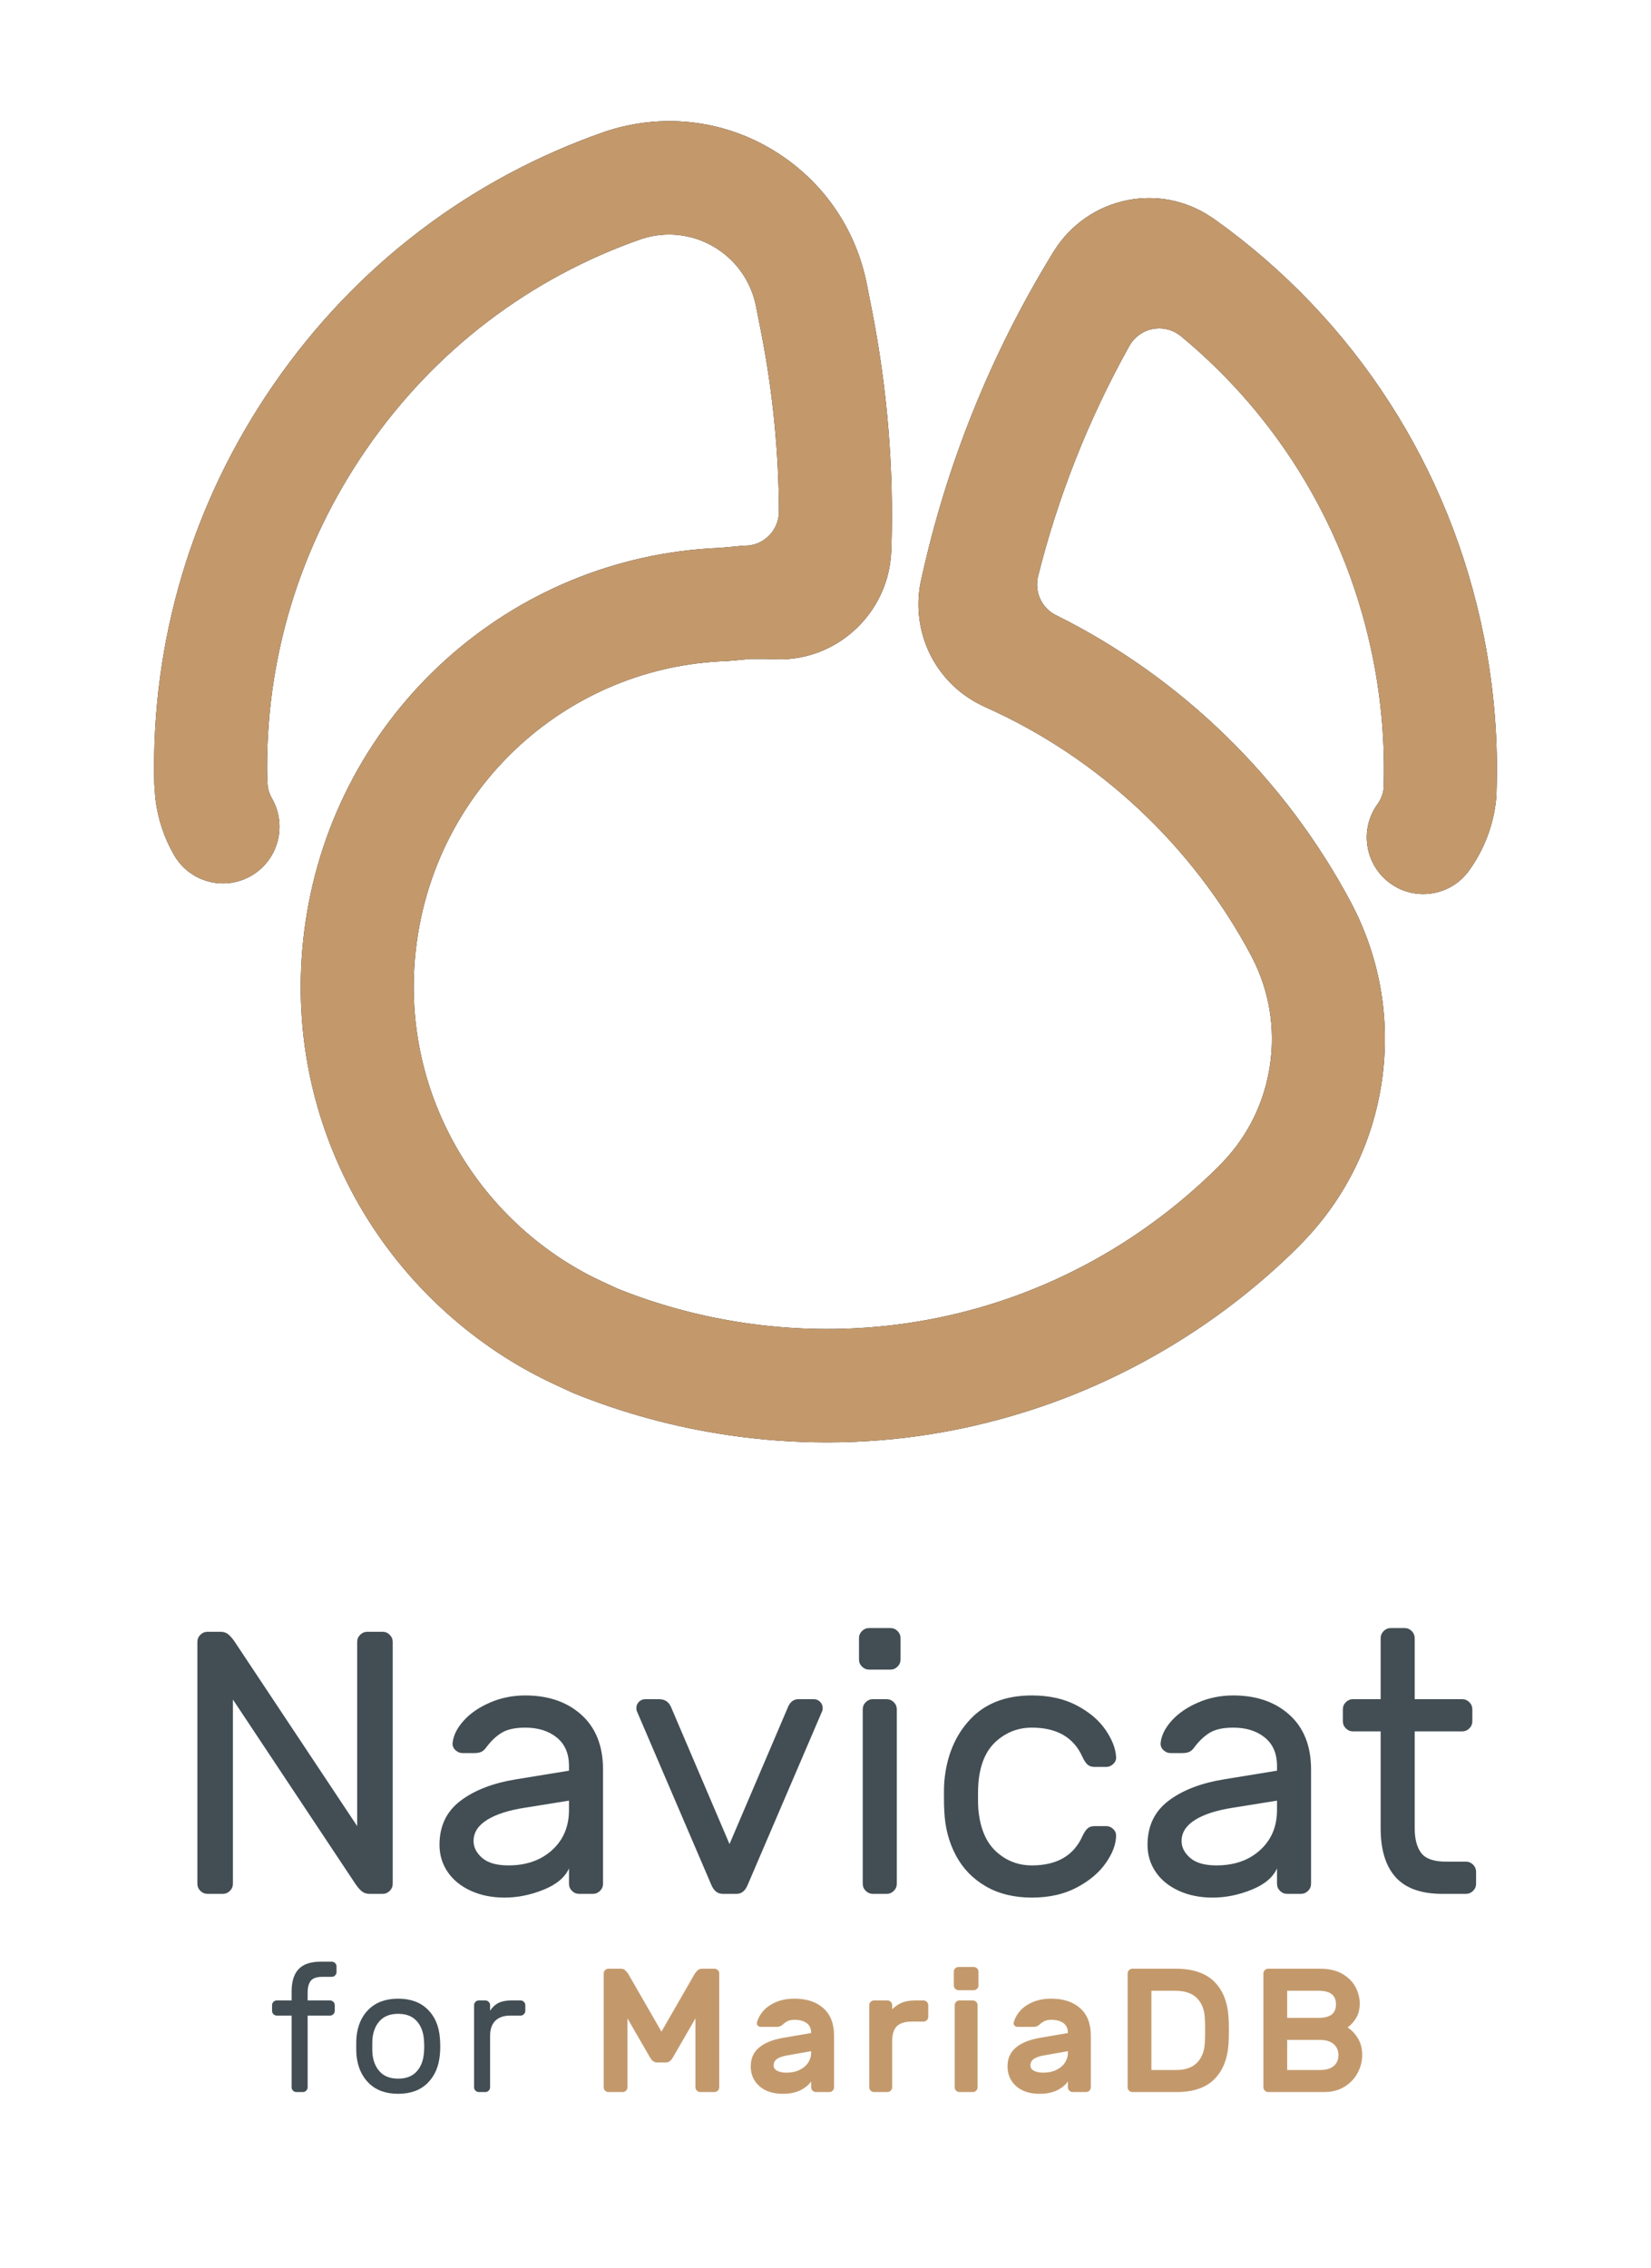
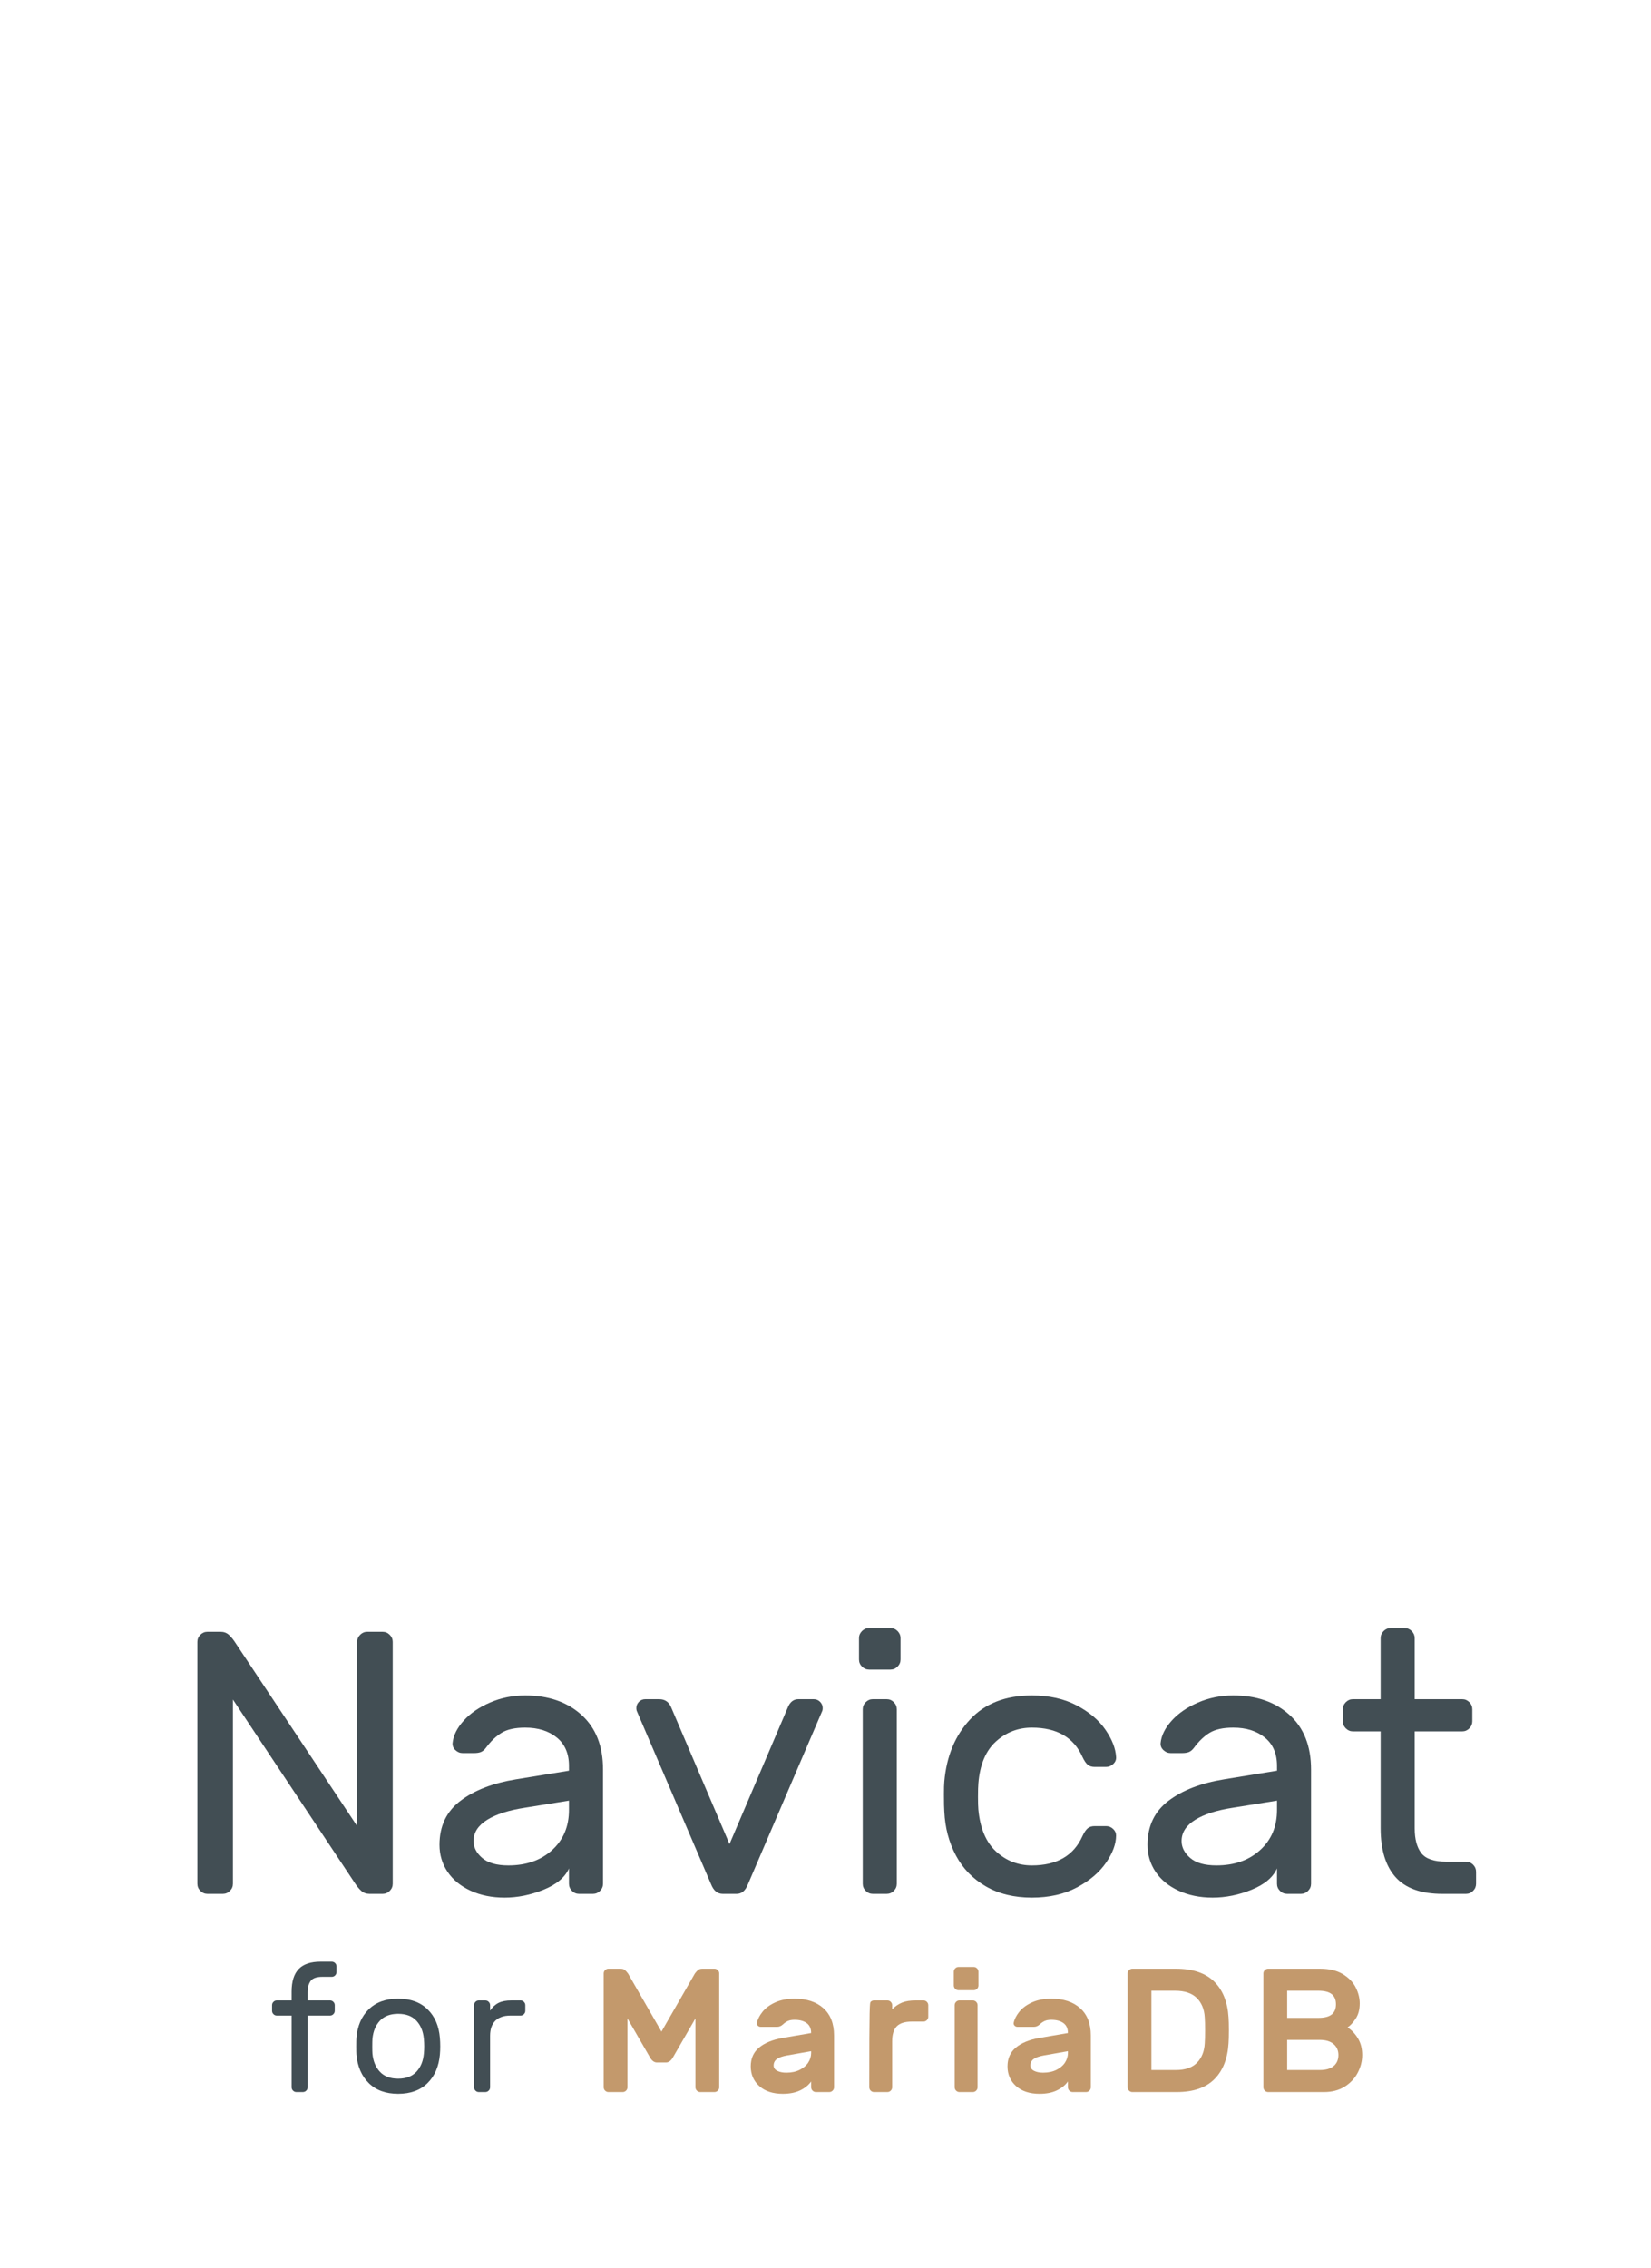
<svg xmlns="http://www.w3.org/2000/svg" xmlns:xlink="http://www.w3.org/1999/xlink" width="150px" height="206px" viewBox="0 0 150 206" version="1.1">
  <title>02.Product_06_Buy_page_MariaDB</title>
  <defs>
-     <path d="M67.977,49.549 C69.544,49.394 70.722,48.094 70.771,46.556 L70.771,46.452 C70.749,40.979 70.2,35.48 69.131,30.066 L68.686,27.809 C67.823,23.44 63.579,20.589 59.224,21.454 C58.917,21.516 58.613,21.594 58.319,21.688 C48.123,25.239 39.486,31.828 33.318,40.752 C27.178,49.635 24.052,60.003 24.274,70.742 L24.324,71.416 C24.38,71.802 24.505,72.165 24.697,72.496 C26.12,74.955 25.287,78.105 22.836,79.533 C20.385,80.96 17.245,80.124 15.822,77.665 C14.909,76.087 14.336,74.363 14.122,72.541 C14.113,72.468 14.106,72.395 14.101,72.322 L14.03,71.376 C14.023,71.288 14.019,71.199 14.017,71.111 C13.716,58.133 17.474,45.607 24.884,34.885 C32.312,24.14 42.72,16.209 54.985,11.951 C55.015,11.941 55.071,11.922 55.1,11.912 C55.793,11.686 56.51,11.498 57.231,11.355 C62.03,10.402 66.911,11.381 70.976,14.11 C75.041,16.841 77.803,20.995 78.753,25.809 L79.198,28.067 C80.618,35.261 81.219,42.592 80.985,49.857 C80.983,49.926 80.979,49.995 80.974,50.064 L80.966,50.172 C80.732,55.193 76.817,59.337 71.816,59.833 C71.599,59.855 71.379,59.869 71.161,59.876 C71.038,59.881 70.914,59.881 70.79,59.876 L70.705,59.873 C69.876,59.842 69.031,59.832 68.196,59.843 L66.246,60.023 C66.149,60.031 66.053,60.038 65.956,60.041 C51.752,60.543 39.954,71.168 37.902,85.304 C36.972,91.713 38.117,98.091 41.213,103.75 C44.212,109.23 48.953,113.696 54.564,116.324 L56.126,117.046 C59.822,118.529 63.713,119.575 67.692,120.156 C83.528,122.47 99.16,117.335 110.588,106.066 L111.125,105.511 C113.421,103.103 114.903,100.05 115.389,96.705 C115.874,93.362 115.322,90.013 113.792,87.02 L113.682,86.805 C108.373,76.829 99.815,68.818 89.579,64.245 C89.527,64.222 89.476,64.199 89.425,64.174 L89.173,64.051 C85.968,62.49 83.846,59.436 83.495,55.882 C83.403,54.945 83.44,54.004 83.604,53.083 C83.616,53.017 83.629,52.951 83.643,52.885 L83.677,52.733 C85.959,42.252 89.964,32.277 95.579,23.09 C95.593,23.066 95.608,23.042 95.622,23.019 L95.776,22.776 C97.257,20.403 99.675,18.731 102.414,18.187 C105.048,17.663 107.729,18.191 109.971,19.671 L110.104,19.755 C110.182,19.804 110.259,19.856 110.335,19.911 C123.09,29.002 131.788,42.493 134.829,57.896 C135.752,62.572 136.132,67.338 135.96,72.062 L135.954,72.227 C135.95,72.325 135.944,72.422 135.935,72.519 C135.71,74.878 134.857,77.143 133.467,79.069 C131.804,81.372 128.596,81.886 126.301,80.219 C124.005,78.552 123.492,75.334 125.154,73.031 C125.451,72.62 125.64,72.145 125.706,71.651 C125.846,67.741 125.529,63.783 124.761,59.896 C122.472,48.296 116.325,38 107.308,30.544 L107.238,30.489 C106.63,30.009 105.844,29.754 105.014,29.837 C103.975,29.94 103.106,30.546 102.625,31.391 L102.575,31.472 C98.891,38.082 96.111,45.111 94.285,52.436 L94.273,52.516 C94.22,52.798 94.207,53.094 94.236,53.394 C94.342,54.468 94.98,55.36 95.862,55.833 C95.891,55.849 95.921,55.864 95.951,55.879 L96.011,55.906 C107.335,61.545 116.773,70.732 122.758,81.997 C122.77,82.021 122.783,82.046 122.795,82.07 L122.925,82.323 C125.433,87.23 126.339,92.717 125.545,98.189 C124.75,103.664 122.32,108.665 118.518,112.651 L117.917,113.274 C117.889,113.303 117.861,113.331 117.832,113.359 C111.263,119.851 103.186,124.842 94.472,127.794 C88.172,129.928 81.698,130.998 75.137,130.998 C72.177,130.998 69.201,130.781 66.213,130.344 C61.386,129.639 56.664,128.363 52.177,126.55 C52.098,126.519 52.02,126.485 51.943,126.449 L50.243,125.662 C42.652,122.106 36.257,116.087 32.217,108.705 C28.038,101.068 26.492,92.463 27.746,83.821 C30.506,64.808 46.348,50.505 65.444,49.757 L67.453,49.572 C67.581,49.56 67.709,49.553 67.838,49.551 L67.977,49.549 Z" id="path-1" />
    <filter x="-2.5%" y="-2.5%" width="104.9%" height="105.0%" filterUnits="objectBoundingBox" id="filter-2">
      <feOffset dx="0" dy="0" in="SourceAlpha" result="shadowOffsetOuter1" />
      <feGaussianBlur stdDeviation="1" in="shadowOffsetOuter1" result="shadowBlurOuter1" />
      <feColorMatrix values="0 0 0 0 0   0 0 0 0 0   0 0 0 0 0  0 0 0 0.5 0" type="matrix" in="shadowBlurOuter1" />
    </filter>
  </defs>
  <g id="-" stroke="none" stroke-width="1" fill="none" fill-rule="evenodd">
    <g id="02.Product_06_Buy_page_MariaDB">
      <g id="Premium" transform="translate(24.718, 178.16)" fill-rule="nonzero">
        <path d="M5.264,3.52 C5.381,3.52 5.483,3.563 5.568,3.648 C5.653,3.733 5.696,3.835 5.696,3.952 L5.696,4.464 C5.696,4.581 5.653,4.683 5.568,4.768 C5.483,4.853 5.381,4.896 5.264,4.896 L3.232,4.896 L3.232,11.408 C3.232,11.525 3.189,11.627 3.104,11.712 C3.019,11.797 2.917,11.84 2.8,11.84 L2.208,11.84 C2.091,11.84 1.989,11.797 1.904,11.712 C1.819,11.627 1.776,11.525 1.776,11.408 L1.776,4.896 L0.432,4.896 C0.315,4.896 0.213,4.853 0.128,4.768 C0.043,4.683 0,4.581 0,4.464 L0,3.952 C0,3.835 0.043,3.733 0.128,3.648 C0.213,3.563 0.315,3.52 0.432,3.52 L1.776,3.52 L1.776,2.72 C1.776,1.803 1.989,1.12 2.416,0.672 C2.843,0.224 3.509,0 4.416,0 L5.424,0 C5.541,0 5.643,0.043 5.728,0.128 C5.813,0.213 5.856,0.315 5.856,0.432 L5.856,0.944 C5.856,1.061 5.813,1.163 5.728,1.248 C5.643,1.333 5.541,1.376 5.424,1.376 L4.576,1.376 C4.053,1.376 3.699,1.499 3.512,1.744 C3.325,1.989 3.232,2.341 3.232,2.8 L3.232,3.52 L5.264,3.52 Z" id="f" fill="#424E54" />
        <path d="M15.248,6.928 C15.27,7.163 15.28,7.419 15.28,7.696 C15.28,7.952 15.27,8.197 15.248,8.432 C15.152,9.52 14.776,10.387 14.12,11.032 C13.464,11.677 12.576,12 11.456,12 C10.336,12 9.448,11.677 8.792,11.032 C8.136,10.387 7.76,9.52 7.664,8.432 C7.654,8.315 7.648,8.069 7.648,7.696 C7.648,7.301 7.654,7.045 7.664,6.928 C7.75,5.84 8.123,4.973 8.784,4.328 C9.446,3.683 10.336,3.36 11.456,3.36 C12.576,3.36 13.467,3.683 14.128,4.328 C14.79,4.973 15.163,5.84 15.248,6.928 Z M13.792,7.008 C13.728,6.325 13.502,5.776 13.112,5.36 C12.723,4.944 12.171,4.736 11.456,4.736 C10.742,4.736 10.19,4.944 9.8,5.36 C9.411,5.776 9.184,6.325 9.12,7.008 C9.11,7.136 9.104,7.365 9.104,7.696 C9.104,8.016 9.11,8.235 9.12,8.352 C9.184,9.035 9.411,9.584 9.8,10 C10.19,10.416 10.742,10.624 11.456,10.624 C12.171,10.624 12.723,10.416 13.112,10 C13.502,9.584 13.728,9.035 13.792,8.352 C13.814,8.117 13.824,7.899 13.824,7.696 C13.824,7.493 13.814,7.264 13.792,7.008 Z" id="o" fill="#424E54" />
        <path d="M22.577,3.52 C22.694,3.52 22.795,3.563 22.881,3.648 C22.966,3.733 23.009,3.835 23.009,3.952 L23.009,4.464 C23.009,4.581 22.966,4.683 22.881,4.768 C22.795,4.853 22.694,4.896 22.577,4.896 L21.649,4.896 C21.051,4.896 20.595,5.053 20.281,5.368 C19.966,5.683 19.809,6.139 19.809,6.736 L19.809,11.408 C19.809,11.525 19.766,11.627 19.681,11.712 C19.595,11.797 19.494,11.84 19.377,11.84 L18.785,11.84 C18.667,11.84 18.566,11.797 18.481,11.712 C18.395,11.627 18.353,11.525 18.353,11.408 L18.353,3.952 C18.353,3.835 18.395,3.733 18.481,3.648 C18.566,3.563 18.667,3.52 18.785,3.52 L19.377,3.52 C19.494,3.52 19.595,3.563 19.681,3.648 C19.766,3.733 19.809,3.835 19.809,3.952 L19.809,4.448 C20.022,4.128 20.278,3.893 20.577,3.744 C20.875,3.595 21.265,3.52 21.745,3.52 L22.577,3.52 Z" id="r" fill="#424E54" />
        <path d="M38.418,1.072 C38.514,0.944 38.607,0.84 38.698,0.76 C38.788,0.68 38.924,0.64 39.106,0.64 L40.194,0.64 C40.311,0.64 40.412,0.683 40.498,0.768 C40.583,0.853 40.626,0.955 40.626,1.072 L40.626,11.408 C40.626,11.525 40.583,11.627 40.498,11.712 C40.412,11.797 40.311,11.84 40.194,11.84 L38.898,11.84 C38.78,11.84 38.679,11.797 38.594,11.712 C38.508,11.627 38.466,11.525 38.466,11.408 L38.466,5.152 L36.386,8.752 C36.215,9.019 36.018,9.152 35.794,9.152 L34.962,9.152 C34.738,9.152 34.54,9.019 34.37,8.752 L32.29,5.152 L32.29,11.408 C32.29,11.525 32.247,11.627 32.162,11.712 C32.076,11.797 31.975,11.84 31.858,11.84 L30.562,11.84 C30.444,11.84 30.343,11.797 30.258,11.712 C30.172,11.627 30.13,11.525 30.13,11.408 L30.13,1.072 C30.13,0.955 30.172,0.853 30.258,0.768 C30.343,0.683 30.444,0.64 30.562,0.64 L31.65,0.64 C31.831,0.64 31.967,0.68 32.058,0.76 C32.148,0.84 32.242,0.944 32.338,1.072 L35.378,6.352 L38.418,1.072 Z" id="M" fill="#C3996C" />
        <path d="M47.474,3.36 C48.573,3.36 49.445,3.648 50.09,4.224 C50.735,4.8 51.058,5.627 51.058,6.704 L51.058,11.408 C51.058,11.525 51.015,11.627 50.93,11.712 C50.845,11.797 50.743,11.84 50.626,11.84 L49.41,11.84 C49.293,11.84 49.191,11.797 49.106,11.712 C49.021,11.627 48.978,11.525 48.978,11.408 L48.978,10.88 C48.733,11.221 48.394,11.493 47.962,11.696 C47.53,11.899 47.01,12 46.402,12 C45.506,12 44.797,11.768 44.274,11.304 C43.751,10.84 43.49,10.24 43.49,9.504 C43.49,8.789 43.743,8.221 44.25,7.8 C44.757,7.379 45.463,7.088 46.37,6.928 L48.978,6.48 C48.978,6.075 48.842,5.773 48.57,5.576 C48.298,5.379 47.933,5.28 47.474,5.28 C47.229,5.28 47.029,5.315 46.874,5.384 C46.719,5.453 46.567,5.557 46.418,5.696 C46.258,5.845 46.082,5.92 45.89,5.92 L44.402,5.92 C44.295,5.92 44.207,5.885 44.138,5.816 C44.069,5.747 44.039,5.664 44.05,5.568 C44.114,5.237 44.282,4.901 44.554,4.56 C44.826,4.219 45.21,3.933 45.706,3.704 C46.202,3.475 46.791,3.36 47.474,3.36 Z M48.978,8.128 L46.802,8.512 C46.375,8.587 46.063,8.696 45.866,8.84 C45.669,8.984 45.57,9.179 45.57,9.424 C45.57,9.637 45.679,9.8 45.898,9.912 C46.117,10.024 46.391,10.08 46.722,10.08 C47.191,10.08 47.597,9.995 47.938,9.824 C48.279,9.653 48.538,9.432 48.714,9.16 C48.89,8.888 48.978,8.597 48.978,8.288 L48.978,8.128 Z" id="a" fill="#C3996C" />
-         <path d="M58.146,5.44 C57.506,5.44 57.045,5.581 56.762,5.864 C56.48,6.147 56.338,6.608 56.338,7.248 L56.338,11.408 C56.338,11.525 56.296,11.627 56.21,11.712 C56.125,11.797 56.024,11.84 55.906,11.84 L54.69,11.84 C54.573,11.84 54.472,11.797 54.386,11.712 C54.301,11.627 54.258,11.525 54.258,11.408 L54.258,3.952 C54.258,3.835 54.301,3.733 54.386,3.648 C54.472,3.563 54.573,3.52 54.69,3.52 L55.906,3.52 C56.024,3.52 56.125,3.563 56.21,3.648 C56.296,3.733 56.338,3.835 56.338,3.952 L56.338,4.32 C56.626,4.043 56.93,3.84 57.25,3.712 C57.57,3.584 57.976,3.52 58.466,3.52 L59.186,3.52 C59.304,3.52 59.405,3.563 59.49,3.648 C59.576,3.733 59.618,3.835 59.618,3.952 L59.618,5.008 C59.618,5.125 59.576,5.227 59.49,5.312 C59.405,5.397 59.304,5.44 59.186,5.44 L58.146,5.44 Z" id="r" fill="#C3996C" />
+         <path d="M58.146,5.44 C57.506,5.44 57.045,5.581 56.762,5.864 C56.48,6.147 56.338,6.608 56.338,7.248 L56.338,11.408 C56.338,11.525 56.296,11.627 56.21,11.712 C56.125,11.797 56.024,11.84 55.906,11.84 L54.69,11.84 C54.573,11.84 54.472,11.797 54.386,11.712 C54.301,11.627 54.258,11.525 54.258,11.408 C54.258,3.835 54.301,3.733 54.386,3.648 C54.472,3.563 54.573,3.52 54.69,3.52 L55.906,3.52 C56.024,3.52 56.125,3.563 56.21,3.648 C56.296,3.733 56.338,3.835 56.338,3.952 L56.338,4.32 C56.626,4.043 56.93,3.84 57.25,3.712 C57.57,3.584 57.976,3.52 58.466,3.52 L59.186,3.52 C59.304,3.52 59.405,3.563 59.49,3.648 C59.576,3.733 59.618,3.835 59.618,3.952 L59.618,5.008 C59.618,5.125 59.576,5.227 59.49,5.312 C59.405,5.397 59.304,5.44 59.186,5.44 L58.146,5.44 Z" id="r" fill="#C3996C" />
        <path d="M63.747,0.48 C63.864,0.48 63.966,0.523 64.051,0.608 C64.136,0.693 64.179,0.795 64.179,0.912 L64.179,2.16 C64.179,2.277 64.136,2.379 64.051,2.464 C63.966,2.549 63.864,2.592 63.747,2.592 L62.371,2.592 C62.254,2.592 62.152,2.549 62.067,2.464 C61.982,2.379 61.939,2.277 61.939,2.16 L61.939,0.912 C61.939,0.795 61.982,0.693 62.067,0.608 C62.152,0.523 62.254,0.48 62.371,0.48 L63.747,0.48 Z M64.099,11.408 C64.099,11.525 64.056,11.627 63.971,11.712 C63.886,11.797 63.784,11.84 63.667,11.84 L62.451,11.84 C62.334,11.84 62.232,11.797 62.147,11.712 C62.062,11.627 62.019,11.525 62.019,11.408 L62.019,3.952 C62.019,3.835 62.062,3.733 62.147,3.648 C62.232,3.563 62.334,3.52 62.451,3.52 L63.667,3.52 C63.784,3.52 63.886,3.563 63.971,3.648 C64.056,3.733 64.099,3.835 64.099,3.952 L64.099,11.408 Z" id="i" fill="#C3996C" />
        <path d="M70.803,3.36 C71.902,3.36 72.774,3.648 73.419,4.224 C74.065,4.8 74.387,5.627 74.387,6.704 L74.387,11.408 C74.387,11.525 74.345,11.627 74.259,11.712 C74.174,11.797 74.073,11.84 73.955,11.84 L72.739,11.84 C72.622,11.84 72.521,11.797 72.435,11.712 C72.35,11.627 72.307,11.525 72.307,11.408 L72.307,10.88 C72.062,11.221 71.723,11.493 71.291,11.696 C70.859,11.899 70.339,12 69.731,12 C68.835,12 68.126,11.768 67.603,11.304 C67.081,10.84 66.819,10.24 66.819,9.504 C66.819,8.789 67.073,8.221 67.579,7.8 C68.086,7.379 68.793,7.088 69.699,6.928 L72.307,6.48 C72.307,6.075 72.171,5.773 71.899,5.576 C71.627,5.379 71.262,5.28 70.803,5.28 C70.558,5.28 70.358,5.315 70.203,5.384 C70.049,5.453 69.897,5.557 69.747,5.696 C69.587,5.845 69.411,5.92 69.219,5.92 L67.731,5.92 C67.625,5.92 67.537,5.885 67.467,5.816 C67.398,5.747 67.369,5.664 67.379,5.568 C67.443,5.237 67.611,4.901 67.883,4.56 C68.155,4.219 68.539,3.933 69.035,3.704 C69.531,3.475 70.121,3.36 70.803,3.36 Z M72.307,8.128 L70.131,8.512 C69.705,8.587 69.393,8.696 69.195,8.84 C68.998,8.984 68.899,9.179 68.899,9.424 C68.899,9.637 69.009,9.8 69.227,9.912 C69.446,10.024 69.721,10.08 70.051,10.08 C70.521,10.08 70.926,9.995 71.267,9.824 C71.609,9.653 71.867,9.432 72.043,9.16 C72.219,8.888 72.307,8.597 72.307,8.288 L72.307,8.128 Z" id="a" fill="#C3996C" />
        <path d="M86.9,5.056 C86.921,5.323 86.932,5.717 86.932,6.24 C86.932,6.763 86.921,7.157 86.9,7.424 C86.814,8.821 86.382,9.907 85.604,10.68 C84.825,11.453 83.689,11.84 82.196,11.84 L78.164,11.84 C78.046,11.84 77.945,11.797 77.86,11.712 C77.774,11.627 77.732,11.525 77.732,11.408 L77.732,1.072 C77.732,0.955 77.774,0.853 77.86,0.768 C77.945,0.683 78.046,0.64 78.164,0.64 L82.116,0.64 C83.641,0.64 84.798,1.027 85.588,1.8 C86.377,2.573 86.814,3.659 86.9,5.056 Z M79.892,2.64 L79.892,9.84 L82.116,9.84 C82.958,9.84 83.596,9.621 84.028,9.184 C84.46,8.747 84.697,8.16 84.74,7.424 C84.761,7.157 84.772,6.763 84.772,6.24 C84.772,5.717 84.761,5.323 84.74,5.056 C84.697,4.32 84.454,3.733 84.012,3.296 C83.569,2.859 82.91,2.64 82.036,2.64 L79.892,2.64 Z" id="D" fill="#C3996C" />
        <path d="M90.5,11.84 C90.383,11.84 90.281,11.797 90.196,11.712 C90.111,11.627 90.068,11.525 90.068,11.408 L90.068,1.072 C90.068,0.955 90.111,0.853 90.196,0.768 C90.281,0.683 90.383,0.64 90.5,0.64 L95.22,0.64 C96.063,0.64 96.753,0.805 97.292,1.136 C97.831,1.467 98.22,1.872 98.46,2.352 C98.7,2.832 98.82,3.312 98.82,3.792 C98.82,4.347 98.697,4.808 98.452,5.176 C98.207,5.544 97.961,5.808 97.716,5.968 C98.1,6.224 98.417,6.563 98.668,6.984 C98.919,7.405 99.044,7.904 99.044,8.48 C99.044,9.035 98.908,9.571 98.636,10.088 C98.364,10.605 97.967,11.027 97.444,11.352 C96.921,11.677 96.303,11.84 95.588,11.84 L90.5,11.84 Z M92.228,2.64 L92.228,5.104 L95.06,5.104 C95.604,5.104 96.007,5.003 96.268,4.8 C96.529,4.597 96.66,4.288 96.66,3.872 C96.66,3.456 96.529,3.147 96.268,2.944 C96.007,2.741 95.604,2.64 95.06,2.64 L92.228,2.64 Z M95.188,9.84 C95.753,9.84 96.177,9.717 96.46,9.472 C96.743,9.227 96.884,8.896 96.884,8.48 C96.884,8.064 96.737,7.731 96.444,7.48 C96.151,7.229 95.732,7.104 95.188,7.104 L92.228,7.104 L92.228,9.84 L95.188,9.84 Z" id="B" fill="#C3996C" />
      </g>
      <g id="Navicat" transform="translate(17.932, 147.86)" fill="#424E54" fill-rule="nonzero">
        <path d="M15.64,24.14 C15.345,24.14 15.096,24.049 14.892,23.868 C14.688,23.687 14.484,23.437 14.28,23.12 L3.23,6.494 L3.23,23.222 C3.23,23.471 3.139,23.687 2.958,23.868 C2.777,24.049 2.561,24.14 2.312,24.14 L0.918,24.14 C0.669,24.14 0.453,24.049 0.272,23.868 C0.091,23.687 -7.10542736e-15,23.471 -7.10542736e-15,23.222 L-7.10542736e-15,1.258 C-7.10542736e-15,1.009 0.091,0.793 0.272,0.612 C0.453,0.431 0.669,0.34 0.918,0.34 L2.108,0.34 C2.403,0.34 2.652,0.431 2.856,0.612 C3.06,0.793 3.264,1.043 3.468,1.36 L14.518,17.986 L14.518,1.258 C14.518,1.009 14.609,0.793 14.79,0.612 C14.971,0.431 15.187,0.34 15.436,0.34 L16.83,0.34 C17.079,0.34 17.295,0.431 17.476,0.612 C17.657,0.793 17.748,1.009 17.748,1.258 L17.748,23.222 C17.748,23.471 17.657,23.687 17.476,23.868 C17.295,24.049 17.079,24.14 16.83,24.14 L15.64,24.14 Z" id="N" />
        <path d="M33.762,12.954 L33.762,12.512 C33.762,11.401 33.393,10.546 32.657,9.945 C31.92,9.344 30.962,9.044 29.784,9.044 C28.877,9.044 28.169,9.197 27.659,9.503 C27.149,9.809 26.667,10.268 26.214,10.88 C26.078,11.061 25.93,11.186 25.772,11.254 C25.613,11.322 25.398,11.356 25.126,11.356 L24.106,11.356 C23.856,11.356 23.635,11.265 23.443,11.084 C23.25,10.903 23.165,10.687 23.188,10.438 C23.256,9.758 23.59,9.084 24.191,8.415 C24.791,7.746 25.59,7.197 26.588,6.766 C27.585,6.335 28.65,6.12 29.784,6.12 C31.892,6.12 33.597,6.709 34.901,7.888 C36.204,9.067 36.856,10.721 36.856,12.852 L36.856,23.222 C36.856,23.471 36.765,23.687 36.584,23.868 C36.402,24.049 36.187,24.14 35.938,24.14 L34.68,24.14 C34.43,24.14 34.215,24.049 34.034,23.868 C33.852,23.687 33.762,23.471 33.762,23.222 L33.762,21.828 C33.399,22.644 32.628,23.29 31.45,23.766 C30.271,24.242 29.092,24.48 27.914,24.48 C26.758,24.48 25.726,24.27 24.82,23.851 C23.913,23.432 23.216,22.859 22.729,22.134 C22.241,21.409 21.998,20.593 21.998,19.686 C21.998,17.986 22.632,16.654 23.902,15.691 C25.171,14.728 26.86,14.076 28.968,13.736 L33.762,12.954 Z M33.762,15.674 L29.75,16.32 C28.276,16.547 27.132,16.915 26.316,17.425 C25.5,17.935 25.092,18.575 25.092,19.346 C25.092,19.913 25.352,20.423 25.874,20.876 C26.395,21.329 27.188,21.556 28.254,21.556 C29.886,21.556 31.212,21.091 32.232,20.162 C33.252,19.233 33.762,18.02 33.762,16.524 L33.762,15.674 Z" id="a" />
        <path d="M48.993,24.14 C49.447,24.14 49.787,23.857 50.013,23.29 L56.779,7.514 C56.802,7.446 56.813,7.367 56.813,7.276 C56.813,7.049 56.734,6.857 56.575,6.698 C56.417,6.539 56.224,6.46 55.997,6.46 L54.603,6.46 C54.15,6.46 53.821,6.732 53.617,7.276 L48.347,19.618 L43.077,7.276 C42.873,6.732 42.499,6.46 41.955,6.46 L40.697,6.46 C40.471,6.46 40.278,6.539 40.119,6.698 C39.961,6.857 39.881,7.049 39.881,7.276 C39.881,7.367 39.893,7.446 39.915,7.514 L46.681,23.29 C46.908,23.857 47.259,24.14 47.735,24.14 L48.993,24.14 Z" id="v" />
        <path d="M63.885,2.856 C63.885,3.105 63.794,3.321 63.613,3.502 C63.432,3.683 63.216,3.774 62.967,3.774 L61.029,3.774 C60.78,3.774 60.564,3.683 60.383,3.502 C60.202,3.321 60.111,3.105 60.111,2.856 L60.111,0.918 C60.111,0.669 60.202,0.453 60.383,0.272 C60.564,0.091 60.78,0 61.029,0 L62.967,0 C63.216,0 63.432,0.091 63.613,0.272 C63.794,0.453 63.885,0.669 63.885,0.918 L63.885,2.856 Z M63.545,23.222 C63.545,23.471 63.454,23.687 63.273,23.868 C63.092,24.049 62.876,24.14 62.627,24.14 L61.369,24.14 C61.12,24.14 60.904,24.049 60.723,23.868 C60.542,23.687 60.451,23.471 60.451,23.222 L60.451,7.378 C60.451,7.129 60.542,6.913 60.723,6.732 C60.904,6.551 61.12,6.46 61.369,6.46 L62.627,6.46 C62.876,6.46 63.092,6.551 63.273,6.732 C63.454,6.913 63.545,7.129 63.545,7.378 L63.545,23.222 Z" id="i" />
        <path d="M75.819,21.556 C78.086,21.556 79.616,20.672 80.409,18.904 C80.568,18.564 80.726,18.326 80.885,18.19 C81.044,18.054 81.259,17.986 81.531,17.986 L82.551,17.986 C82.8,17.986 83.016,18.071 83.197,18.241 C83.378,18.411 83.469,18.609 83.469,18.836 C83.469,19.607 83.163,20.434 82.551,21.318 C81.939,22.202 81.055,22.95 79.899,23.562 C78.743,24.174 77.383,24.48 75.819,24.48 C74.21,24.48 72.816,24.14 71.637,23.46 C70.458,22.78 69.552,21.845 68.917,20.655 C68.282,19.465 67.931,18.133 67.863,16.66 C67.84,16.388 67.829,15.867 67.829,15.096 C67.829,14.552 67.84,14.167 67.863,13.94 C68.067,11.628 68.849,9.747 70.209,8.296 C71.569,6.845 73.439,6.12 75.819,6.12 C77.383,6.12 78.737,6.42 79.882,7.021 C81.027,7.622 81.899,8.358 82.5,9.231 C83.101,10.104 83.424,10.925 83.469,11.696 C83.492,11.945 83.407,12.161 83.214,12.342 C83.021,12.523 82.8,12.614 82.551,12.614 L81.531,12.614 C81.259,12.614 81.044,12.546 80.885,12.41 C80.726,12.274 80.568,12.036 80.409,11.696 C79.616,9.928 78.086,9.044 75.819,9.044 C74.572,9.044 73.484,9.463 72.555,10.302 C71.626,11.141 71.093,12.41 70.957,14.11 C70.934,14.359 70.923,14.767 70.923,15.334 C70.923,15.855 70.934,16.241 70.957,16.49 C71.116,18.19 71.654,19.459 72.572,20.298 C73.49,21.137 74.572,21.556 75.819,21.556 Z" id="c" />
        <path d="M98.089,12.954 L98.089,12.512 C98.089,11.401 97.72,10.546 96.984,9.945 C96.247,9.344 95.289,9.044 94.111,9.044 C93.204,9.044 92.496,9.197 91.986,9.503 C91.476,9.809 90.994,10.268 90.541,10.88 C90.405,11.061 90.257,11.186 90.099,11.254 C89.94,11.322 89.725,11.356 89.453,11.356 L88.433,11.356 C88.183,11.356 87.962,11.265 87.77,11.084 C87.577,10.903 87.492,10.687 87.515,10.438 C87.583,9.758 87.917,9.084 88.518,8.415 C89.118,7.746 89.917,7.197 90.915,6.766 C91.912,6.335 92.977,6.12 94.111,6.12 C96.219,6.12 97.924,6.709 99.228,7.888 C100.531,9.067 101.183,10.721 101.183,12.852 L101.183,23.222 C101.183,23.471 101.092,23.687 100.911,23.868 C100.729,24.049 100.514,24.14 100.265,24.14 L99.007,24.14 C98.757,24.14 98.542,24.049 98.361,23.868 C98.179,23.687 98.089,23.471 98.089,23.222 L98.089,21.828 C97.726,22.644 96.955,23.29 95.777,23.766 C94.598,24.242 93.419,24.48 92.241,24.48 C91.085,24.48 90.053,24.27 89.147,23.851 C88.24,23.432 87.543,22.859 87.056,22.134 C86.568,21.409 86.325,20.593 86.325,19.686 C86.325,17.986 86.959,16.654 88.229,15.691 C89.498,14.728 91.187,14.076 93.295,13.736 L98.089,12.954 Z M98.089,15.674 L94.077,16.32 C92.603,16.547 91.459,16.915 90.643,17.425 C89.827,17.935 89.419,18.575 89.419,19.346 C89.419,19.913 89.679,20.423 90.201,20.876 C90.722,21.329 91.515,21.556 92.581,21.556 C94.213,21.556 95.539,21.091 96.559,20.162 C97.579,19.233 98.089,18.02 98.089,16.524 L98.089,15.674 Z" id="a" />
        <path d="M110.6,18.19 C110.6,19.165 110.799,19.913 111.195,20.434 C111.592,20.955 112.346,21.216 113.456,21.216 L115.258,21.216 C115.508,21.216 115.723,21.307 115.904,21.488 C116.086,21.669 116.176,21.885 116.176,22.134 L116.176,23.222 C116.176,23.471 116.086,23.687 115.904,23.868 C115.723,24.049 115.508,24.14 115.258,24.14 L113.116,24.14 C111.19,24.14 109.773,23.636 108.866,22.627 C107.96,21.618 107.506,20.139 107.506,18.19 L107.506,9.384 L104.99,9.384 C104.741,9.384 104.526,9.293 104.344,9.112 C104.163,8.931 104.072,8.715 104.072,8.466 L104.072,7.378 C104.072,7.129 104.163,6.913 104.344,6.732 C104.526,6.551 104.741,6.46 104.99,6.46 L107.506,6.46 L107.506,0.918 C107.506,0.669 107.597,0.453 107.778,0.272 C107.96,0.091 108.175,0 108.424,0 L109.682,0 C109.932,0 110.147,0.091 110.328,0.272 C110.51,0.453 110.6,0.669 110.6,0.918 L110.6,6.46 L114.918,6.46 C115.168,6.46 115.383,6.551 115.564,6.732 C115.746,6.913 115.836,7.129 115.836,7.378 L115.836,8.466 C115.836,8.715 115.746,8.931 115.564,9.112 C115.383,9.293 115.168,9.384 114.918,9.384 L110.6,9.384 L110.6,18.19 Z" id="t" />
      </g>
      <g id="Navicat">
        <use fill="black" fill-opacity="1" filter="url(#filter-2)" xlink:href="#path-1" />
        <use fill="#C3996C" fill-rule="evenodd" xlink:href="#path-1" />
      </g>
    </g>
  </g>
</svg>